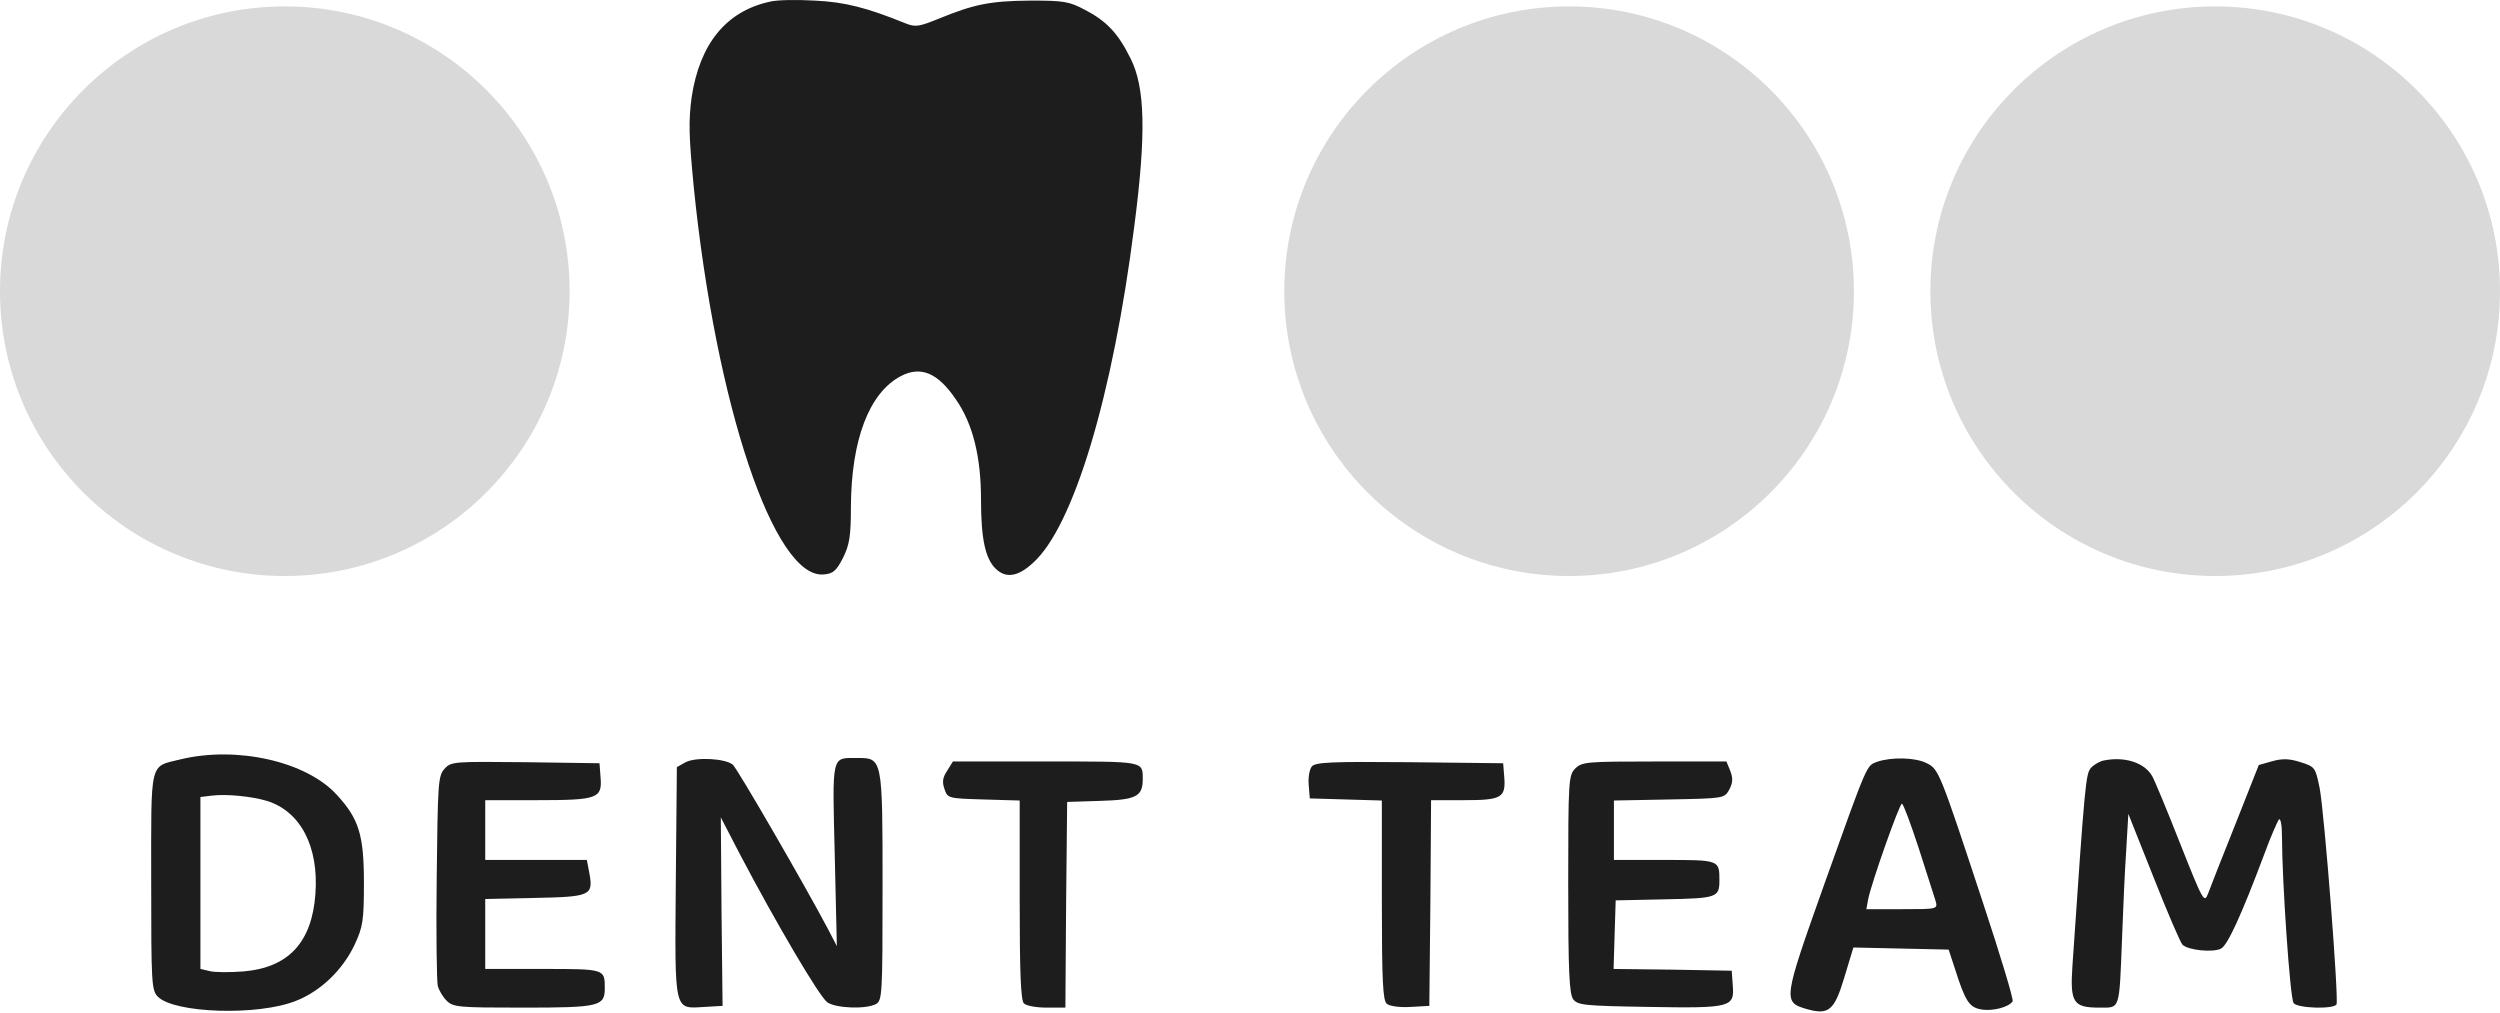
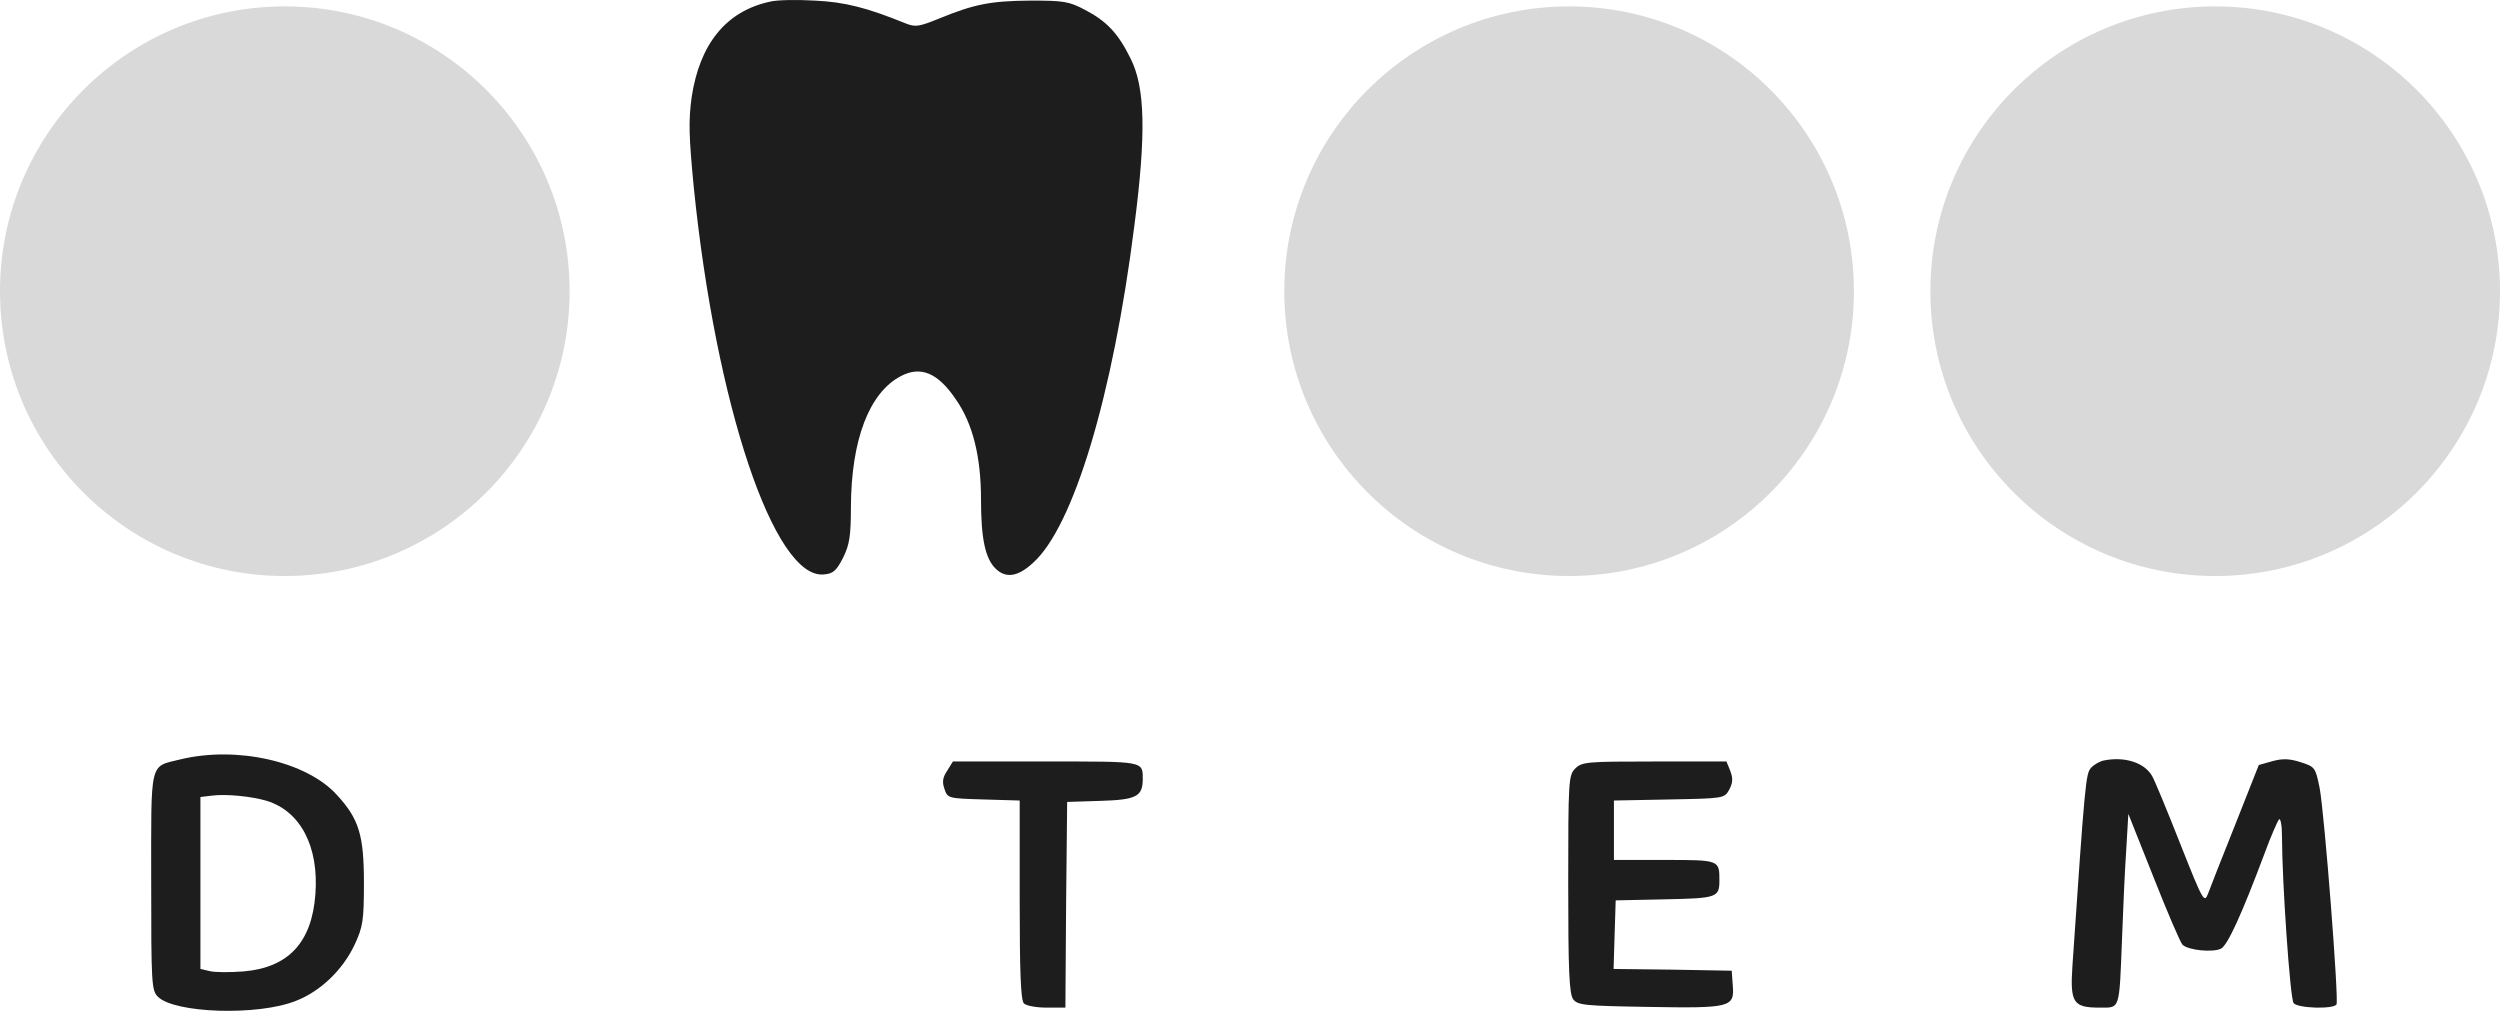
<svg xmlns="http://www.w3.org/2000/svg" width="948" height="384" viewBox="0 0 948 384" fill="none">
  <path d="M292 0.625C275.334 4.225 265.334 16.625 262.267 36.892C261.067 45.825 261.2 51.558 263.067 70.892C271.467 153.692 293.6 219.692 312.4 217.825C316 217.558 317.2 216.358 319.734 211.425C322.134 206.492 322.667 203.292 322.667 192.092C322.8 166.758 329.6 148.892 341.6 142.625C349.2 138.625 355.734 141.425 362.534 151.558C368.934 160.758 372 173.292 372 189.425C372 204.225 373.6 211.692 377.467 215.558C381.334 219.425 386 218.758 391.734 213.425C407.067 199.692 422 150.092 430.134 85.692C434.667 50.758 434.267 33.025 428.667 22.092C424 12.625 419.6 7.958 411.334 3.692C405.334 0.492 403.2 0.225 390.667 0.225C375.6 0.358 369.467 1.558 356.134 7.025C348.534 10.092 347.2 10.358 343.467 8.892C328.667 2.892 320.4 0.758 308.934 0.225C302.134 -0.175 294.534 -0.042 292 0.625Z" fill="#1D1D1D" />
  <path d="M68.4 287.958C56.534 290.892 57.334 287.825 57.334 334.225C57.334 373.025 57.467 375.558 59.867 377.958C66.134 384.225 97.734 385.292 112.134 379.558C121.467 375.958 130 367.825 134.534 358.092C137.6 351.425 138 349.158 138 334.758C138 316.758 136.134 310.492 127.734 301.425C116.267 288.758 89.867 282.758 68.4 287.958ZM101.2 303.692C114 307.692 120.934 321.025 119.6 339.025C118.267 357.425 109.334 366.892 92.4 368.358C87.2 368.758 81.334 368.758 79.467 368.225L76 367.425V334.758V302.225L80.4 301.692C85.867 301.025 95.334 301.958 101.2 303.692Z" fill="#1D1D1D" />
-   <path d="M260.001 289.025L256.667 290.892L256.267 334.358C255.867 384.492 255.467 382.492 267.201 381.825L274.001 381.425L273.601 345.692L273.334 309.958L280.801 324.358C294.267 349.958 310.801 378.092 313.734 380.092C317.067 382.358 328.267 382.758 332.134 380.758C334.534 379.425 334.667 377.425 334.667 336.358C334.667 287.158 334.667 287.425 324.934 287.425C315.201 287.425 315.601 285.825 316.534 324.225L317.334 358.758L313.867 352.092C305.201 335.692 279.601 291.425 277.867 289.958C274.934 287.558 263.867 287.025 260.001 289.025Z" fill="#1D1D1D" />
-   <path d="M711.733 288.892C707.733 290.492 708.4 288.758 691.866 335.025C676.133 379.292 676 379.958 685.066 382.625C693.466 385.025 695.6 383.158 699.333 370.758L702.8 359.292L720.933 359.692L738.933 360.092L741.333 367.425C745.2 379.558 746.666 381.958 751.2 382.758C755.466 383.558 761.733 381.958 763.2 379.692C763.6 379.025 758.533 362.225 752 342.492C735.6 292.758 735.2 291.692 730.666 289.425C726.266 287.158 717.2 287.025 711.733 288.892ZM727.6 321.692C730.666 331.158 733.466 340.092 734 341.692C734.8 344.758 734.666 344.758 721.2 344.758H707.733L708.4 341.025C709.6 334.892 720.266 304.758 721.2 304.758C721.733 304.758 724.533 312.358 727.6 321.692Z" fill="#1D1D1D" />
  <path d="M797.867 288.358C796.267 288.625 794 289.958 792.933 291.158C790.933 293.425 790.667 295.825 785.867 366.225C784.933 380.225 786.133 382.092 796.133 382.092C804 382.092 803.6 383.425 804.667 356.092C805.067 345.025 805.733 329.958 806.267 322.358L807.067 308.625L816.667 332.758C821.867 345.958 826.8 357.425 827.6 358.225C829.733 360.358 839.2 361.292 842.267 359.692C844.8 358.225 850 346.892 858.8 323.425C861.067 317.158 863.6 311.558 864.133 310.758C864.8 310.092 865.333 312.892 865.333 317.425C865.333 333.825 868.4 378.758 869.733 380.358C871.2 382.358 884.8 382.758 886 380.892C886.933 379.158 881.467 308.758 879.6 298.758C878 291.025 877.867 290.758 872.4 289.025C868.267 287.692 865.6 287.558 861.733 288.625L856.533 290.092L847.733 312.358C842.8 324.758 838.133 336.492 837.333 338.758C835.867 342.625 835.467 341.958 826.8 320.092C821.867 307.558 817.067 295.958 816.133 294.358C813.333 289.292 805.867 286.758 797.867 288.358Z" fill="#1D1D1D" />
-   <path d="M168.534 291.558C166.134 294.225 166.001 297.025 165.601 332.625C165.334 353.558 165.601 372.092 166.001 373.825C166.401 375.425 167.867 377.958 169.334 379.425C171.867 381.958 173.867 382.092 198.534 382.092C227.334 382.092 229.334 381.558 229.334 374.758C229.334 367.425 229.467 367.425 205.867 367.425H184.001V354.092V340.892L202.801 340.492C224.001 340.092 225.067 339.558 223.467 331.025L222.534 326.092H203.334H184.001V314.758V303.425H203.734C226.667 303.425 228.401 302.758 227.734 294.758L227.334 289.425L199.201 289.025C172.001 288.758 171.067 288.758 168.534 291.558Z" fill="#1D1D1D" />
  <path d="M359.2 292.225C357.467 294.758 357.2 296.492 358.133 299.158C359.333 302.758 359.6 302.758 373.067 303.158L386.667 303.558V341.158C386.667 368.758 387.067 379.292 388.267 380.492C389.2 381.425 393.067 382.092 396.933 382.092H404L404.267 343.025L404.667 304.092L417.2 303.692C430.667 303.292 433.2 302.092 433.333 295.825C433.333 288.492 434.533 288.758 396.533 288.758H361.333L359.2 292.225Z" fill="#1D1D1D" />
-   <path d="M497.467 290.625C496.534 291.692 496 294.892 496.267 297.692L496.667 302.758L510.4 303.158L524 303.558V341.292C524 372.358 524.4 379.425 525.867 380.625C526.934 381.558 530.8 382.092 534.934 381.825L542 381.425L542.4 342.358L542.667 303.425H555.2C569.467 303.425 571.067 302.492 570.4 294.492L570 289.425L534.534 289.025C504.934 288.758 498.8 289.025 497.467 290.625Z" fill="#1D1D1D" />
  <path d="M597.334 291.425C594.8 293.958 594.667 295.825 594.667 335.158C594.667 368.492 595.067 376.758 596.534 378.892C598.267 381.158 600.534 381.425 625.2 381.825C656.4 382.358 657.734 381.958 657.067 373.692L656.667 368.092L634.267 367.692L611.867 367.425L612.267 354.358L612.667 341.425L631.334 341.025C651.067 340.625 652 340.358 652 333.825C652 326.092 652 326.092 631.2 326.092H612V314.758V303.558L632.934 303.158C653.734 302.758 653.867 302.758 655.734 299.425C657.067 296.892 657.2 295.158 656.134 292.358L654.667 288.758H627.334C601.734 288.758 599.867 288.892 597.334 291.425Z" fill="#1D1D1D" />
  <circle cx="595" cy="110.425" r="108" fill="#D9D9D9" />
  <circle cx="108" cy="110.425" r="108" fill="#D9D9D9" />
  <circle cx="840" cy="110.425" r="108" fill="#D9D9D9" />
</svg>